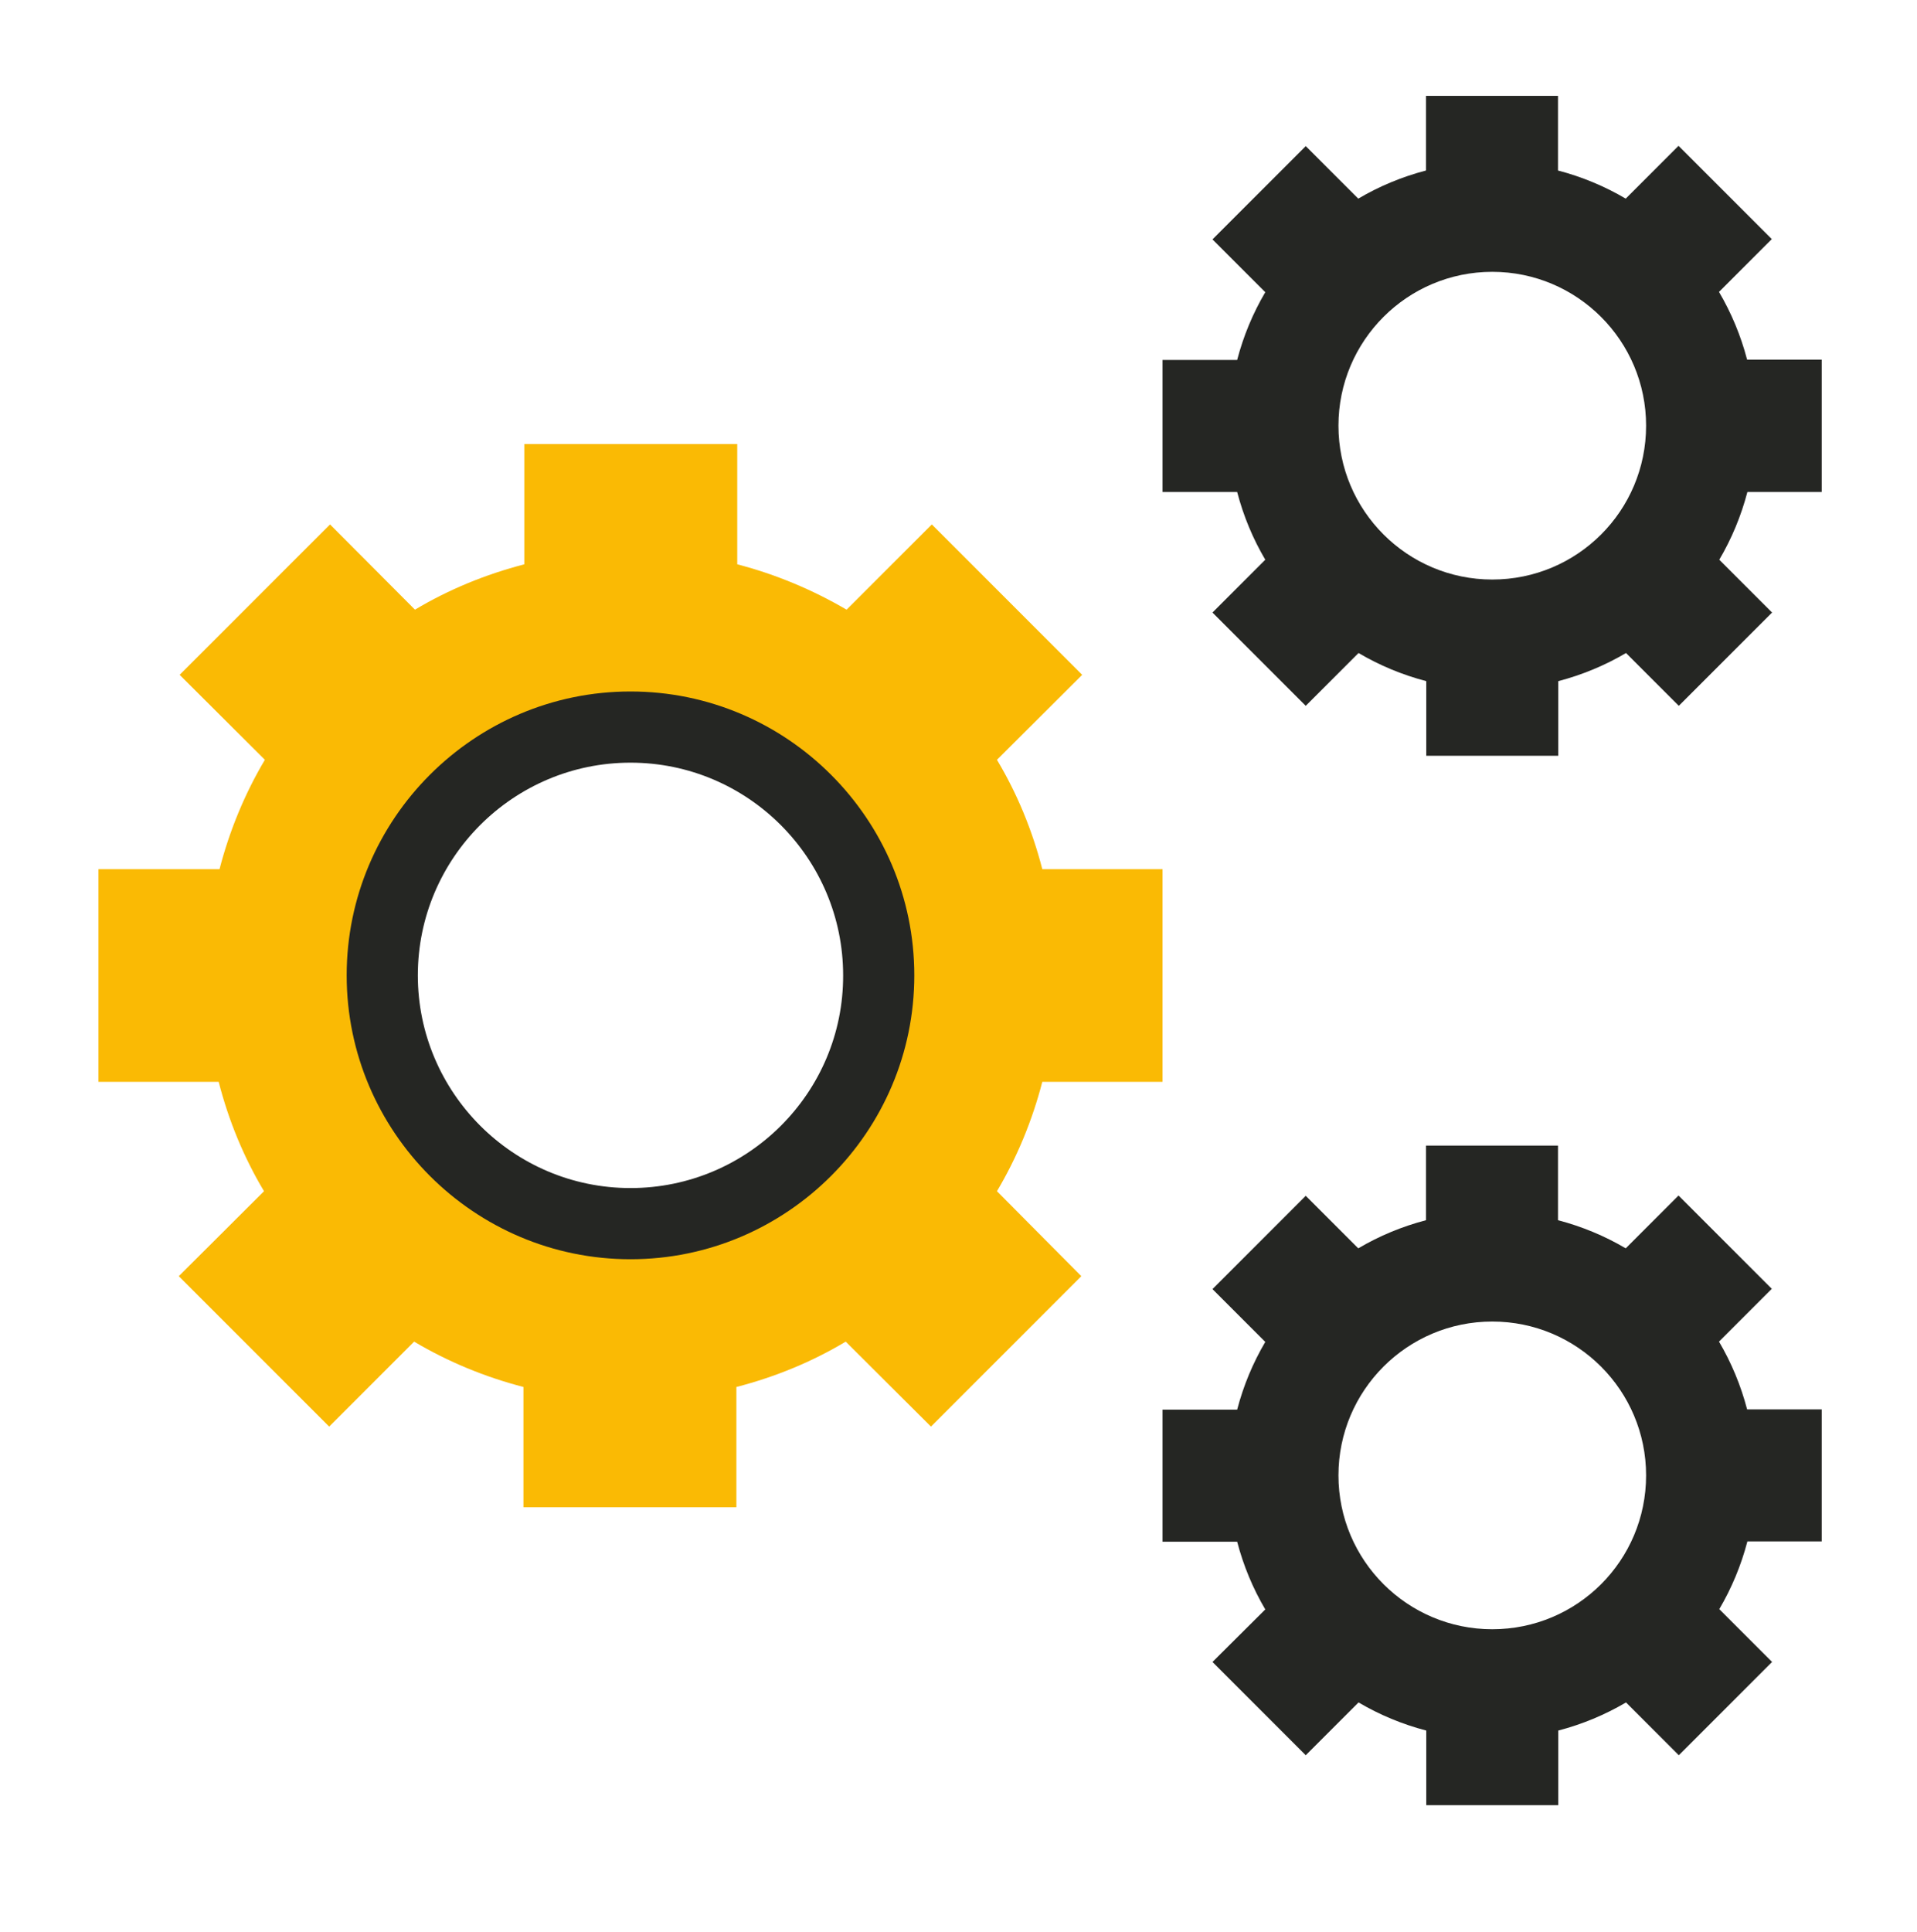
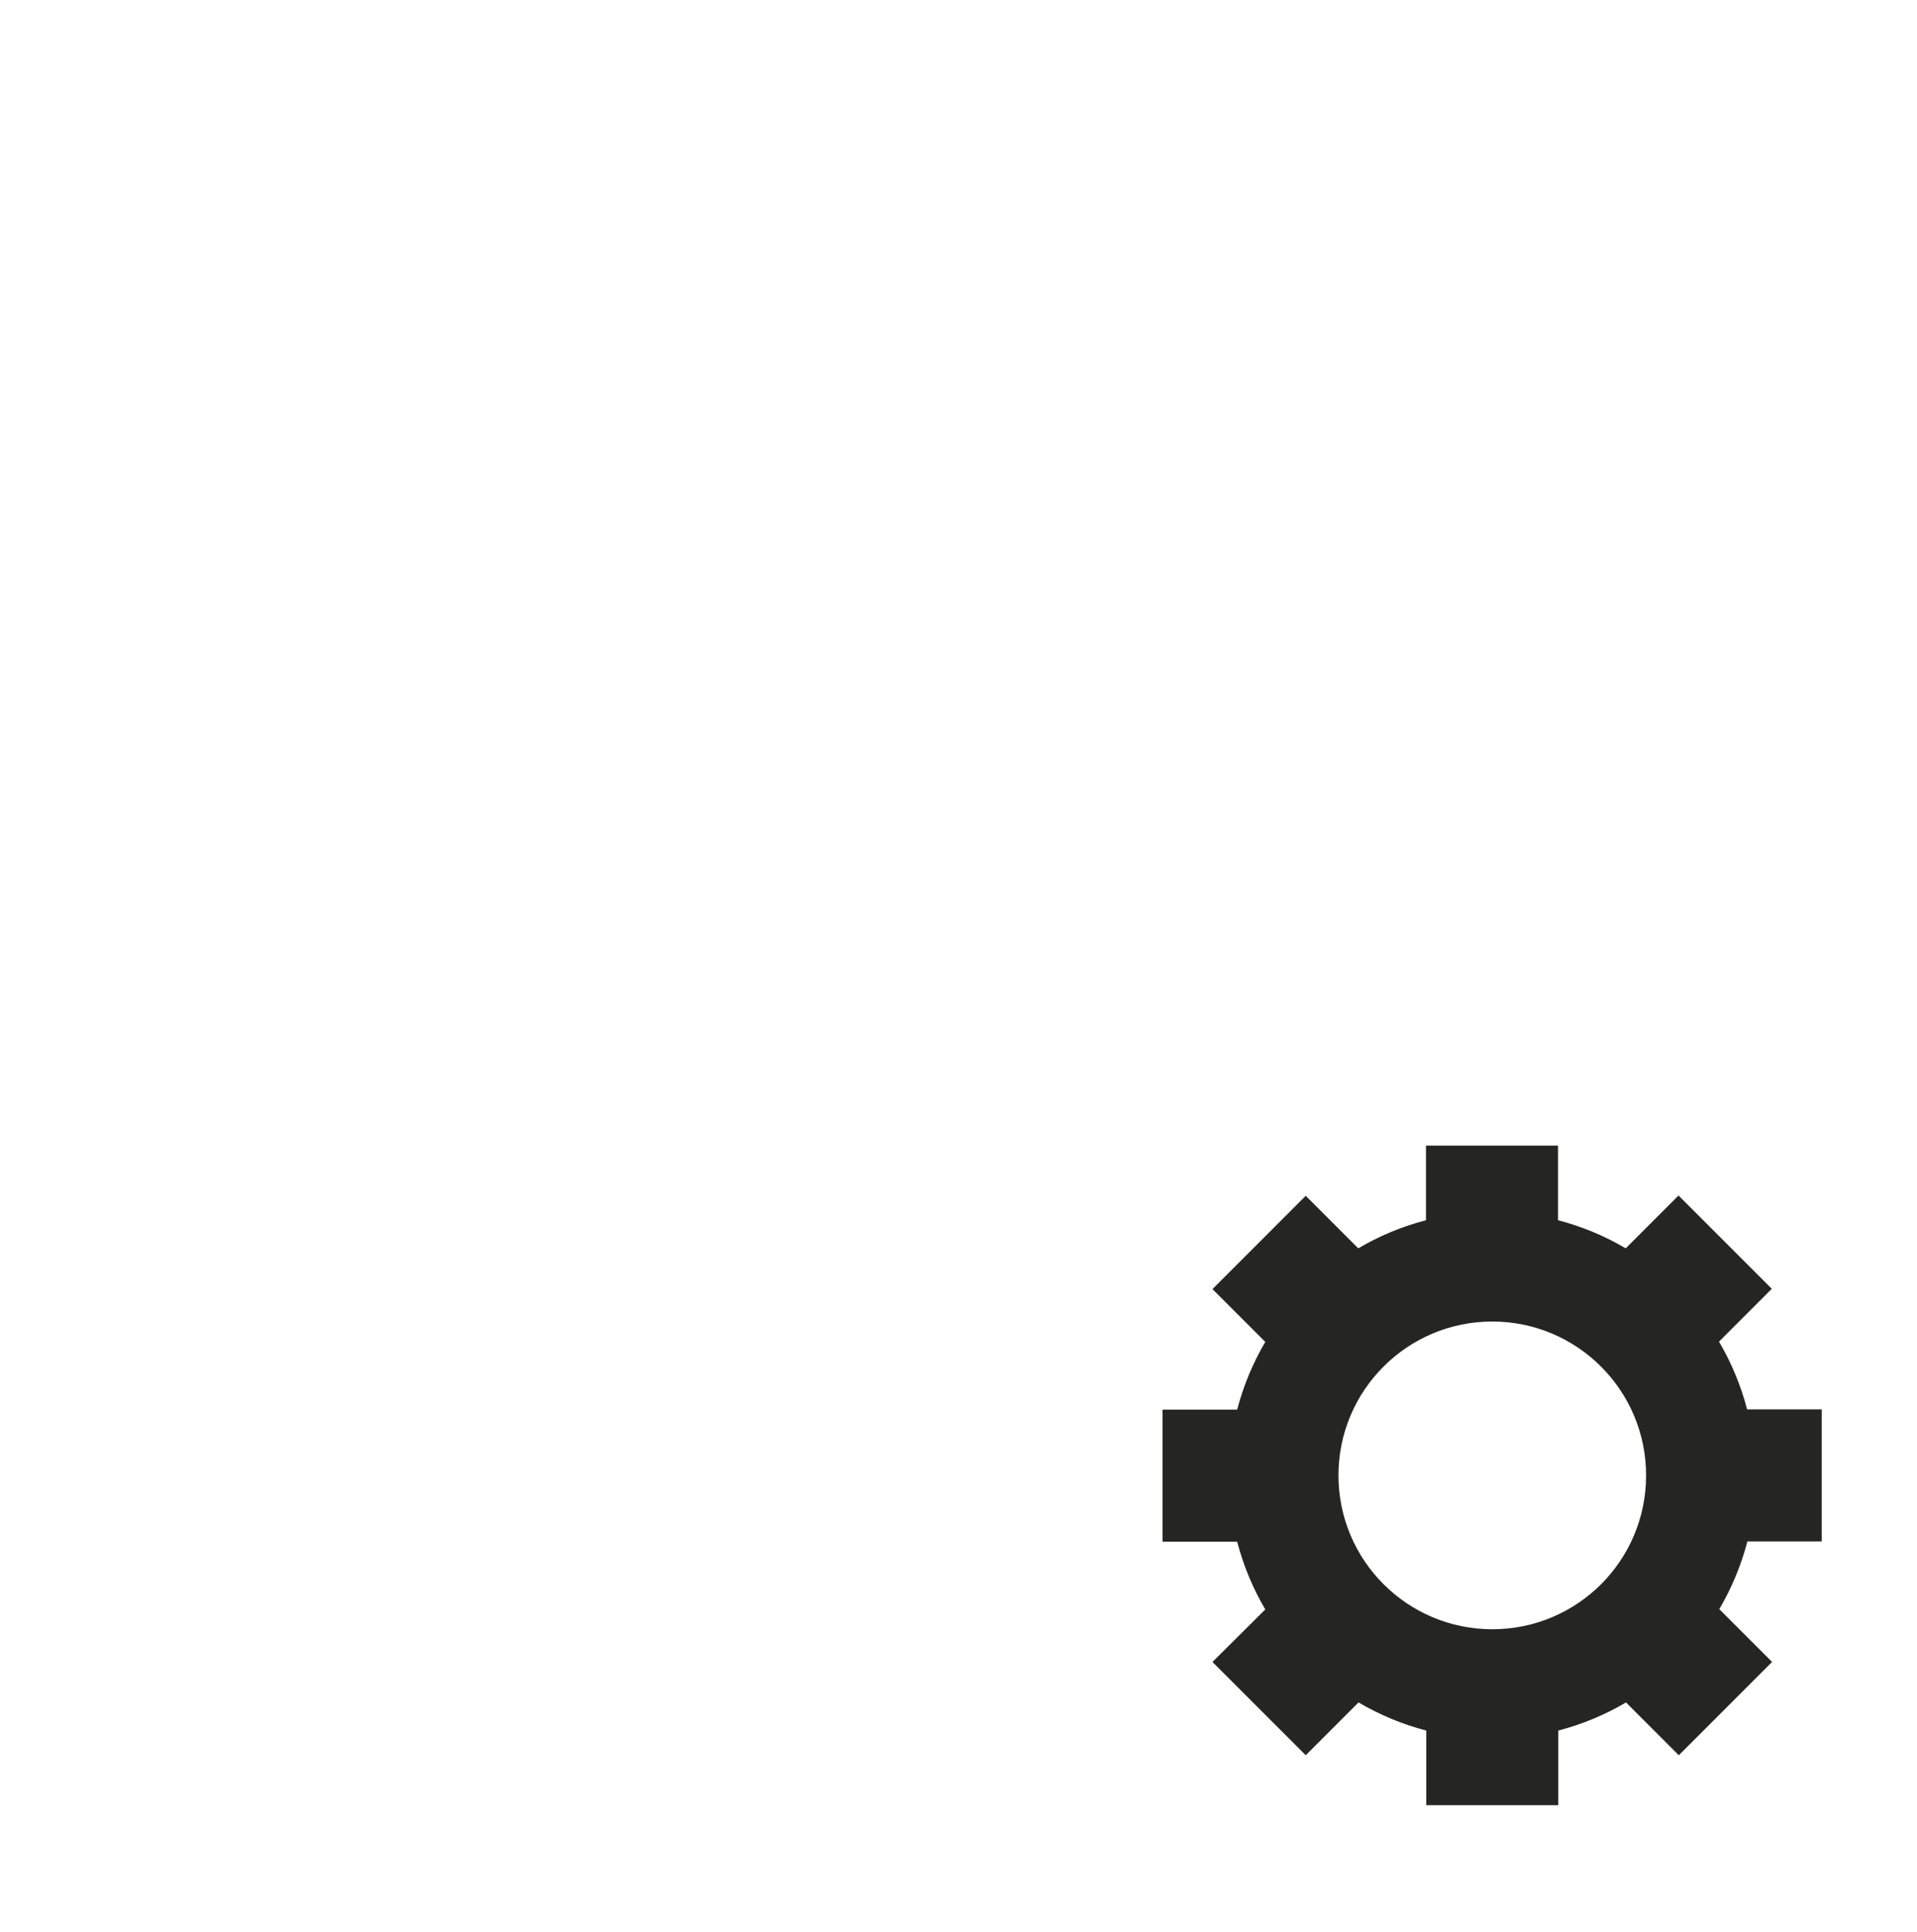
<svg xmlns="http://www.w3.org/2000/svg" version="1.1" id="Isolatiemodus" x="0px" y="0px" viewBox="0 0 668 673" style="enable-background:new 0 0 668 673;" xml:space="preserve">
  <style type="text/css">
	.st0{fill:#FABA04;}
	.st1{fill:#252623;}
</style>
  <g>
-     <path class="st0" d="M219.7,426.3c-47.8,0-86.5-38.7-86.5-86.5c0-47.8,38.7-86.5,86.5-86.5s86.5,38.7,86.5,86.5   C306.2,387.6,267.5,426.3,219.7,426.3 M405.1,376.9v-74.1h-41.9c-3.5-13.6-8.8-26.4-15.8-38.1l29.7-29.6l-52.4-52.4l-29.7,29.7   c-11.8-6.9-24.6-12.3-38.1-15.8v-41.9h-74.2v41.9c-13.5,3.5-26.4,8.8-38.1,15.8l-29.6-29.7l-52.4,52.4l29.7,29.6   c-7,11.8-12.3,24.6-15.8,38.1H34.3v74.1h41.9c3.5,13.6,8.8,26.4,15.8,38.1l-29.7,29.6l52.4,52.4l29.6-29.6   c11.8,7,24.6,12.3,38.1,15.8v41.9h74.2v-41.9c13.6-3.5,26.4-8.8,38.1-15.8l29.7,29.6l52.4-52.4L347.4,415   c7-11.8,12.3-24.6,15.8-38.1H405.1z" />
-     <path class="st1" d="M219.7,413.9c-40.9,0-74.1-33.3-74.1-74.1c0-40.9,33.3-74.1,74.1-74.1c40.9,0,74.1,33.3,74.1,74.1   C293.9,380.7,260.6,413.9,219.7,413.9 M219.7,240.9c-54.5,0-98.9,44.4-98.9,98.9c0,54.5,44.4,98.9,98.9,98.9   c54.5,0,98.9-44.4,98.9-98.9C318.6,285.3,274.2,240.9,219.7,240.9" />
-     <path class="st1" d="M520,201.9c-29.6,0-53.6-24-53.6-53.6c0-29.6,24-53.6,53.6-53.6c29.6,0,53.6,24,53.6,53.6   C573.6,178,549.6,201.9,520,201.9 M634.8,171.3v-46h-26c-2.2-8.4-5.5-16.3-9.8-23.6l18.4-18.4l-32.5-32.5l-18.4,18.4   c-7.3-4.3-15.2-7.6-23.6-9.8v-26h-46v26c-8.4,2.2-16.3,5.5-23.6,9.8L455,50.9l-32.5,32.5l18.4,18.4c-4.3,7.3-7.6,15.2-9.8,23.6h-26   v46h26c2.2,8.4,5.5,16.3,9.8,23.6l-18.4,18.4l32.5,32.5l18.4-18.4c7.3,4.3,15.2,7.6,23.6,9.8v26h46v-26c8.4-2.2,16.3-5.5,23.6-9.8   l18.4,18.4l32.5-32.5L599.1,195c4.3-7.3,7.6-15.2,9.8-23.6H634.8z" />
    <path class="st1" d="M520,567.6c-29.6,0-53.6-24-53.6-53.6c0-29.6,24-53.6,53.6-53.6c29.6,0,53.6,24,53.6,53.6   C573.6,543.7,549.6,567.6,520,567.6 M634.8,537v-46h-26c-2.2-8.4-5.5-16.3-9.8-23.6l18.4-18.4l-32.5-32.5l-18.4,18.4   c-7.3-4.3-15.2-7.6-23.6-9.8v-26h-46v26c-8.4,2.2-16.3,5.5-23.6,9.8L455,416.6l-32.5,32.5l18.4,18.4c-4.3,7.3-7.6,15.2-9.8,23.6   h-26v46h26c2.2,8.4,5.5,16.3,9.8,23.6L422.5,579l32.5,32.5l18.4-18.4c7.3,4.3,15.2,7.6,23.6,9.8v26h46v-26   c8.4-2.2,16.3-5.5,23.6-9.8l18.4,18.4l32.5-32.5l-18.4-18.4c4.3-7.3,7.6-15.2,9.8-23.6H634.8z" />
  </g>
</svg>